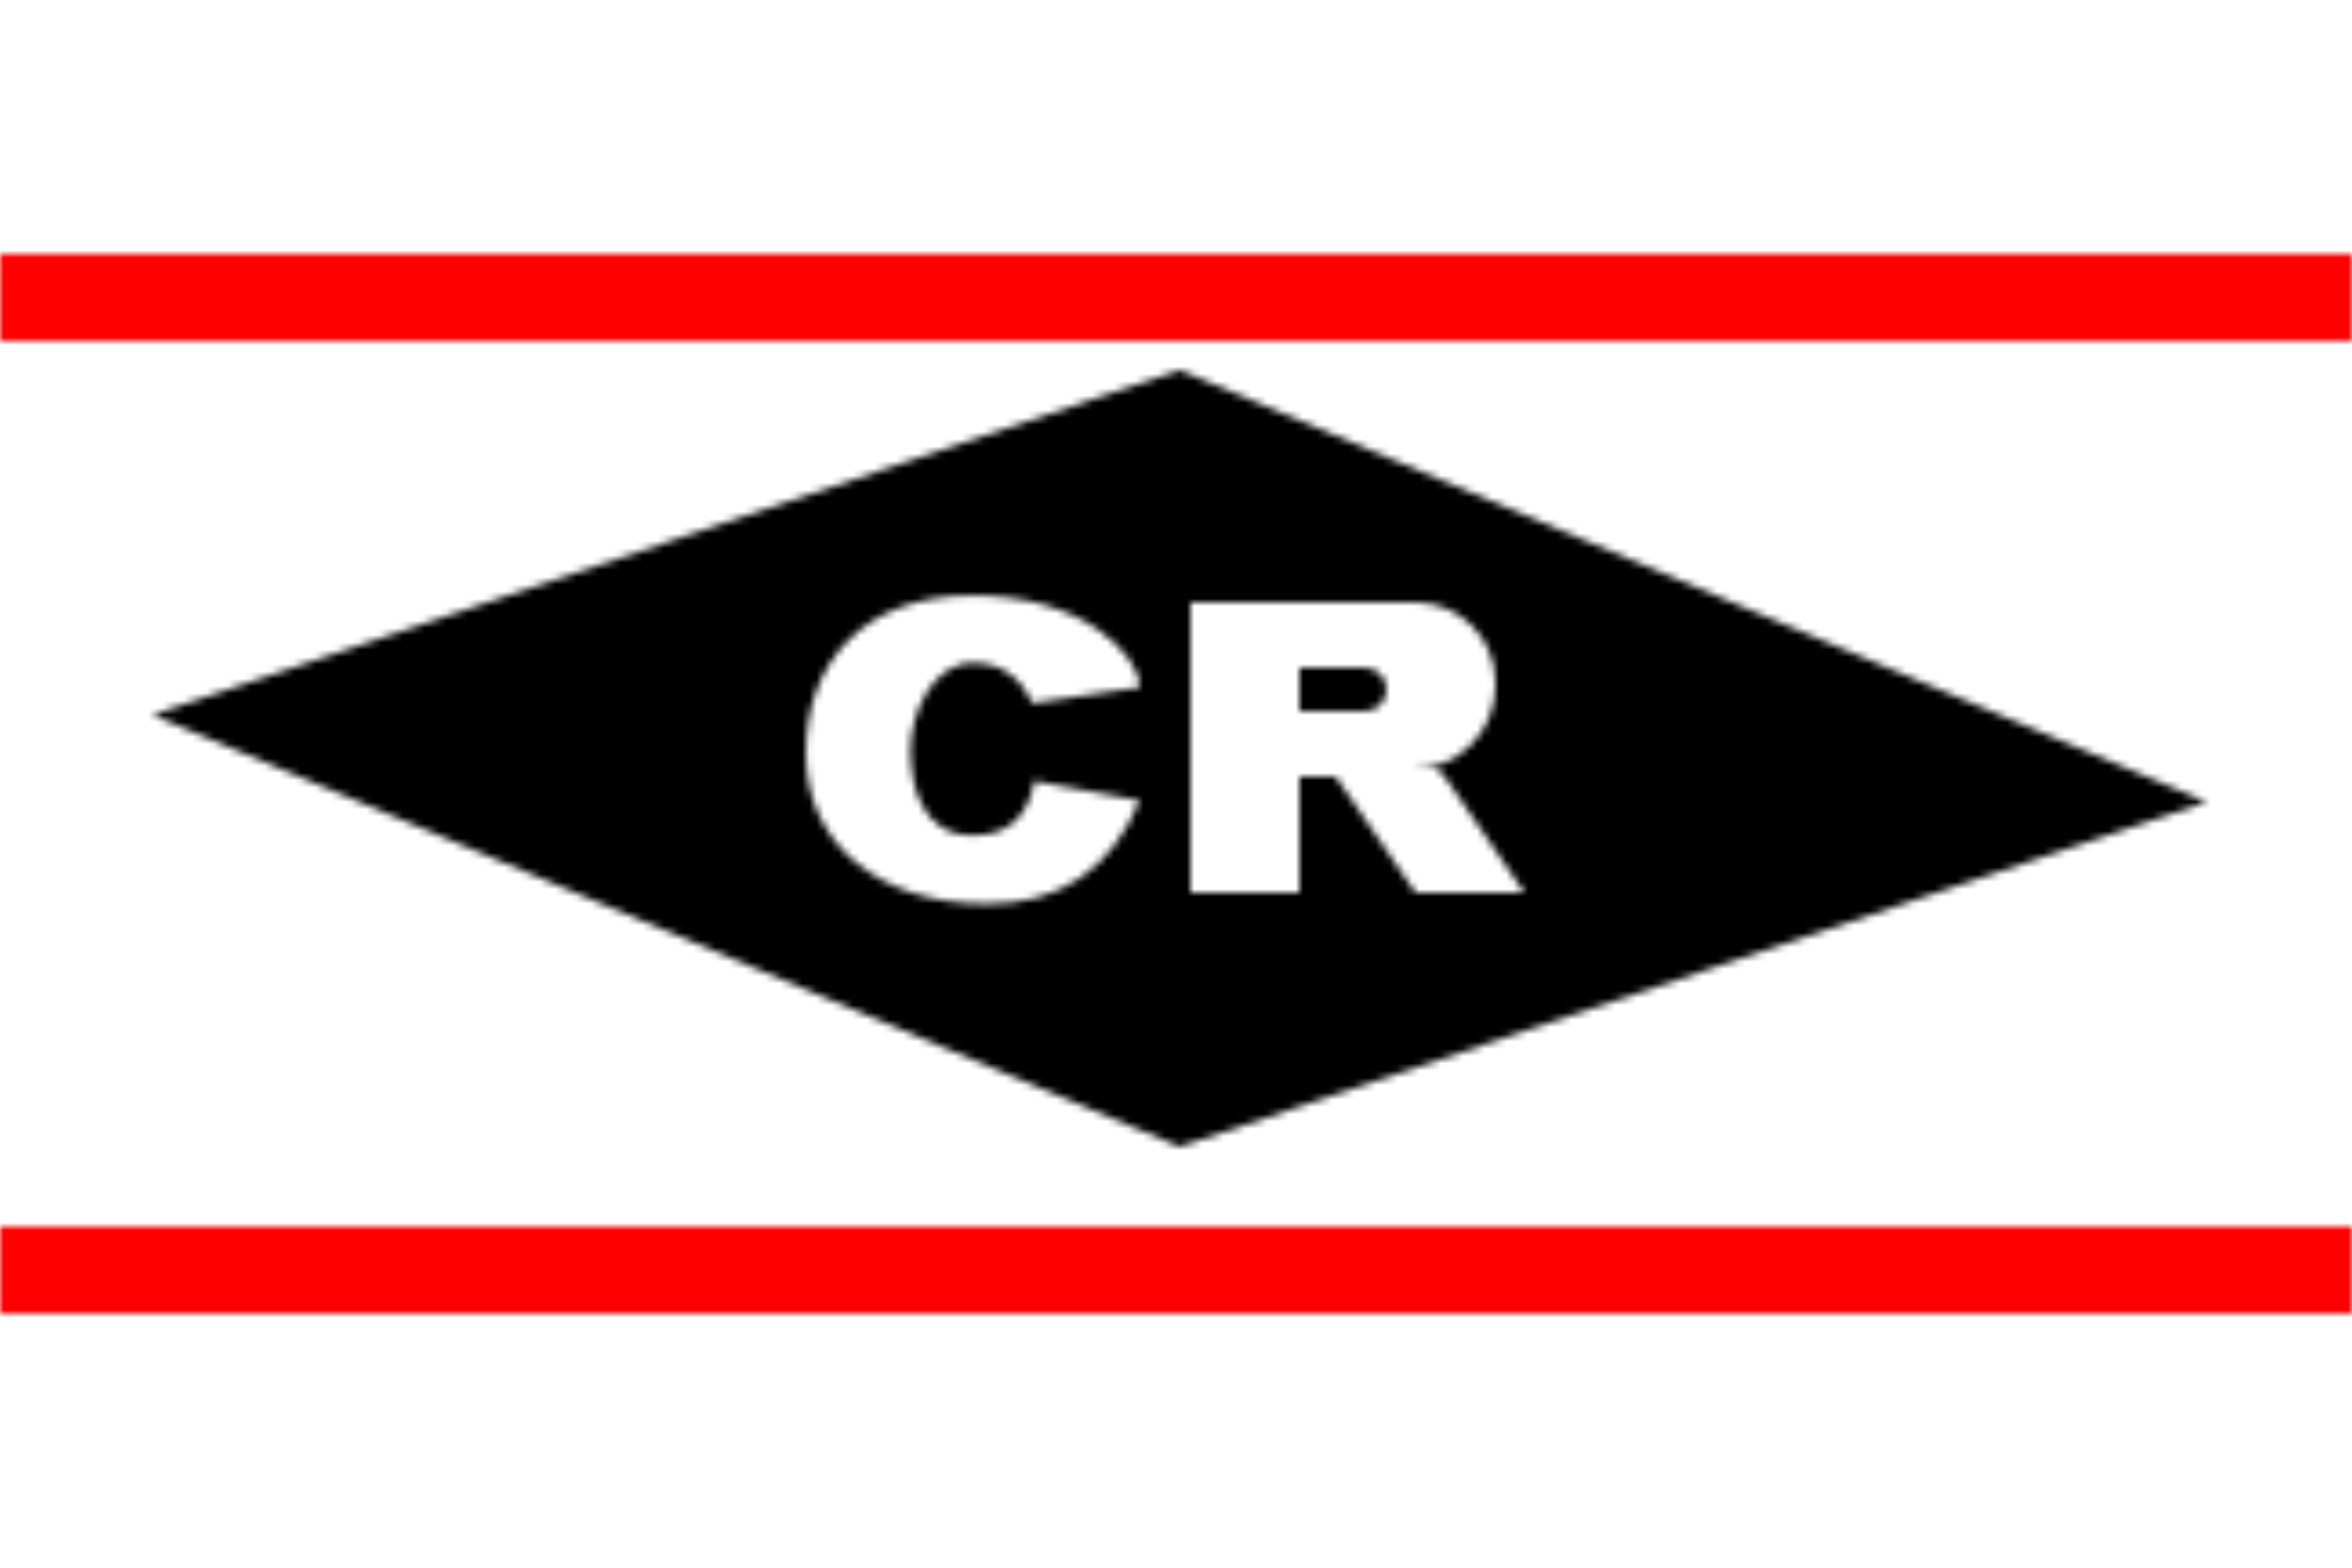
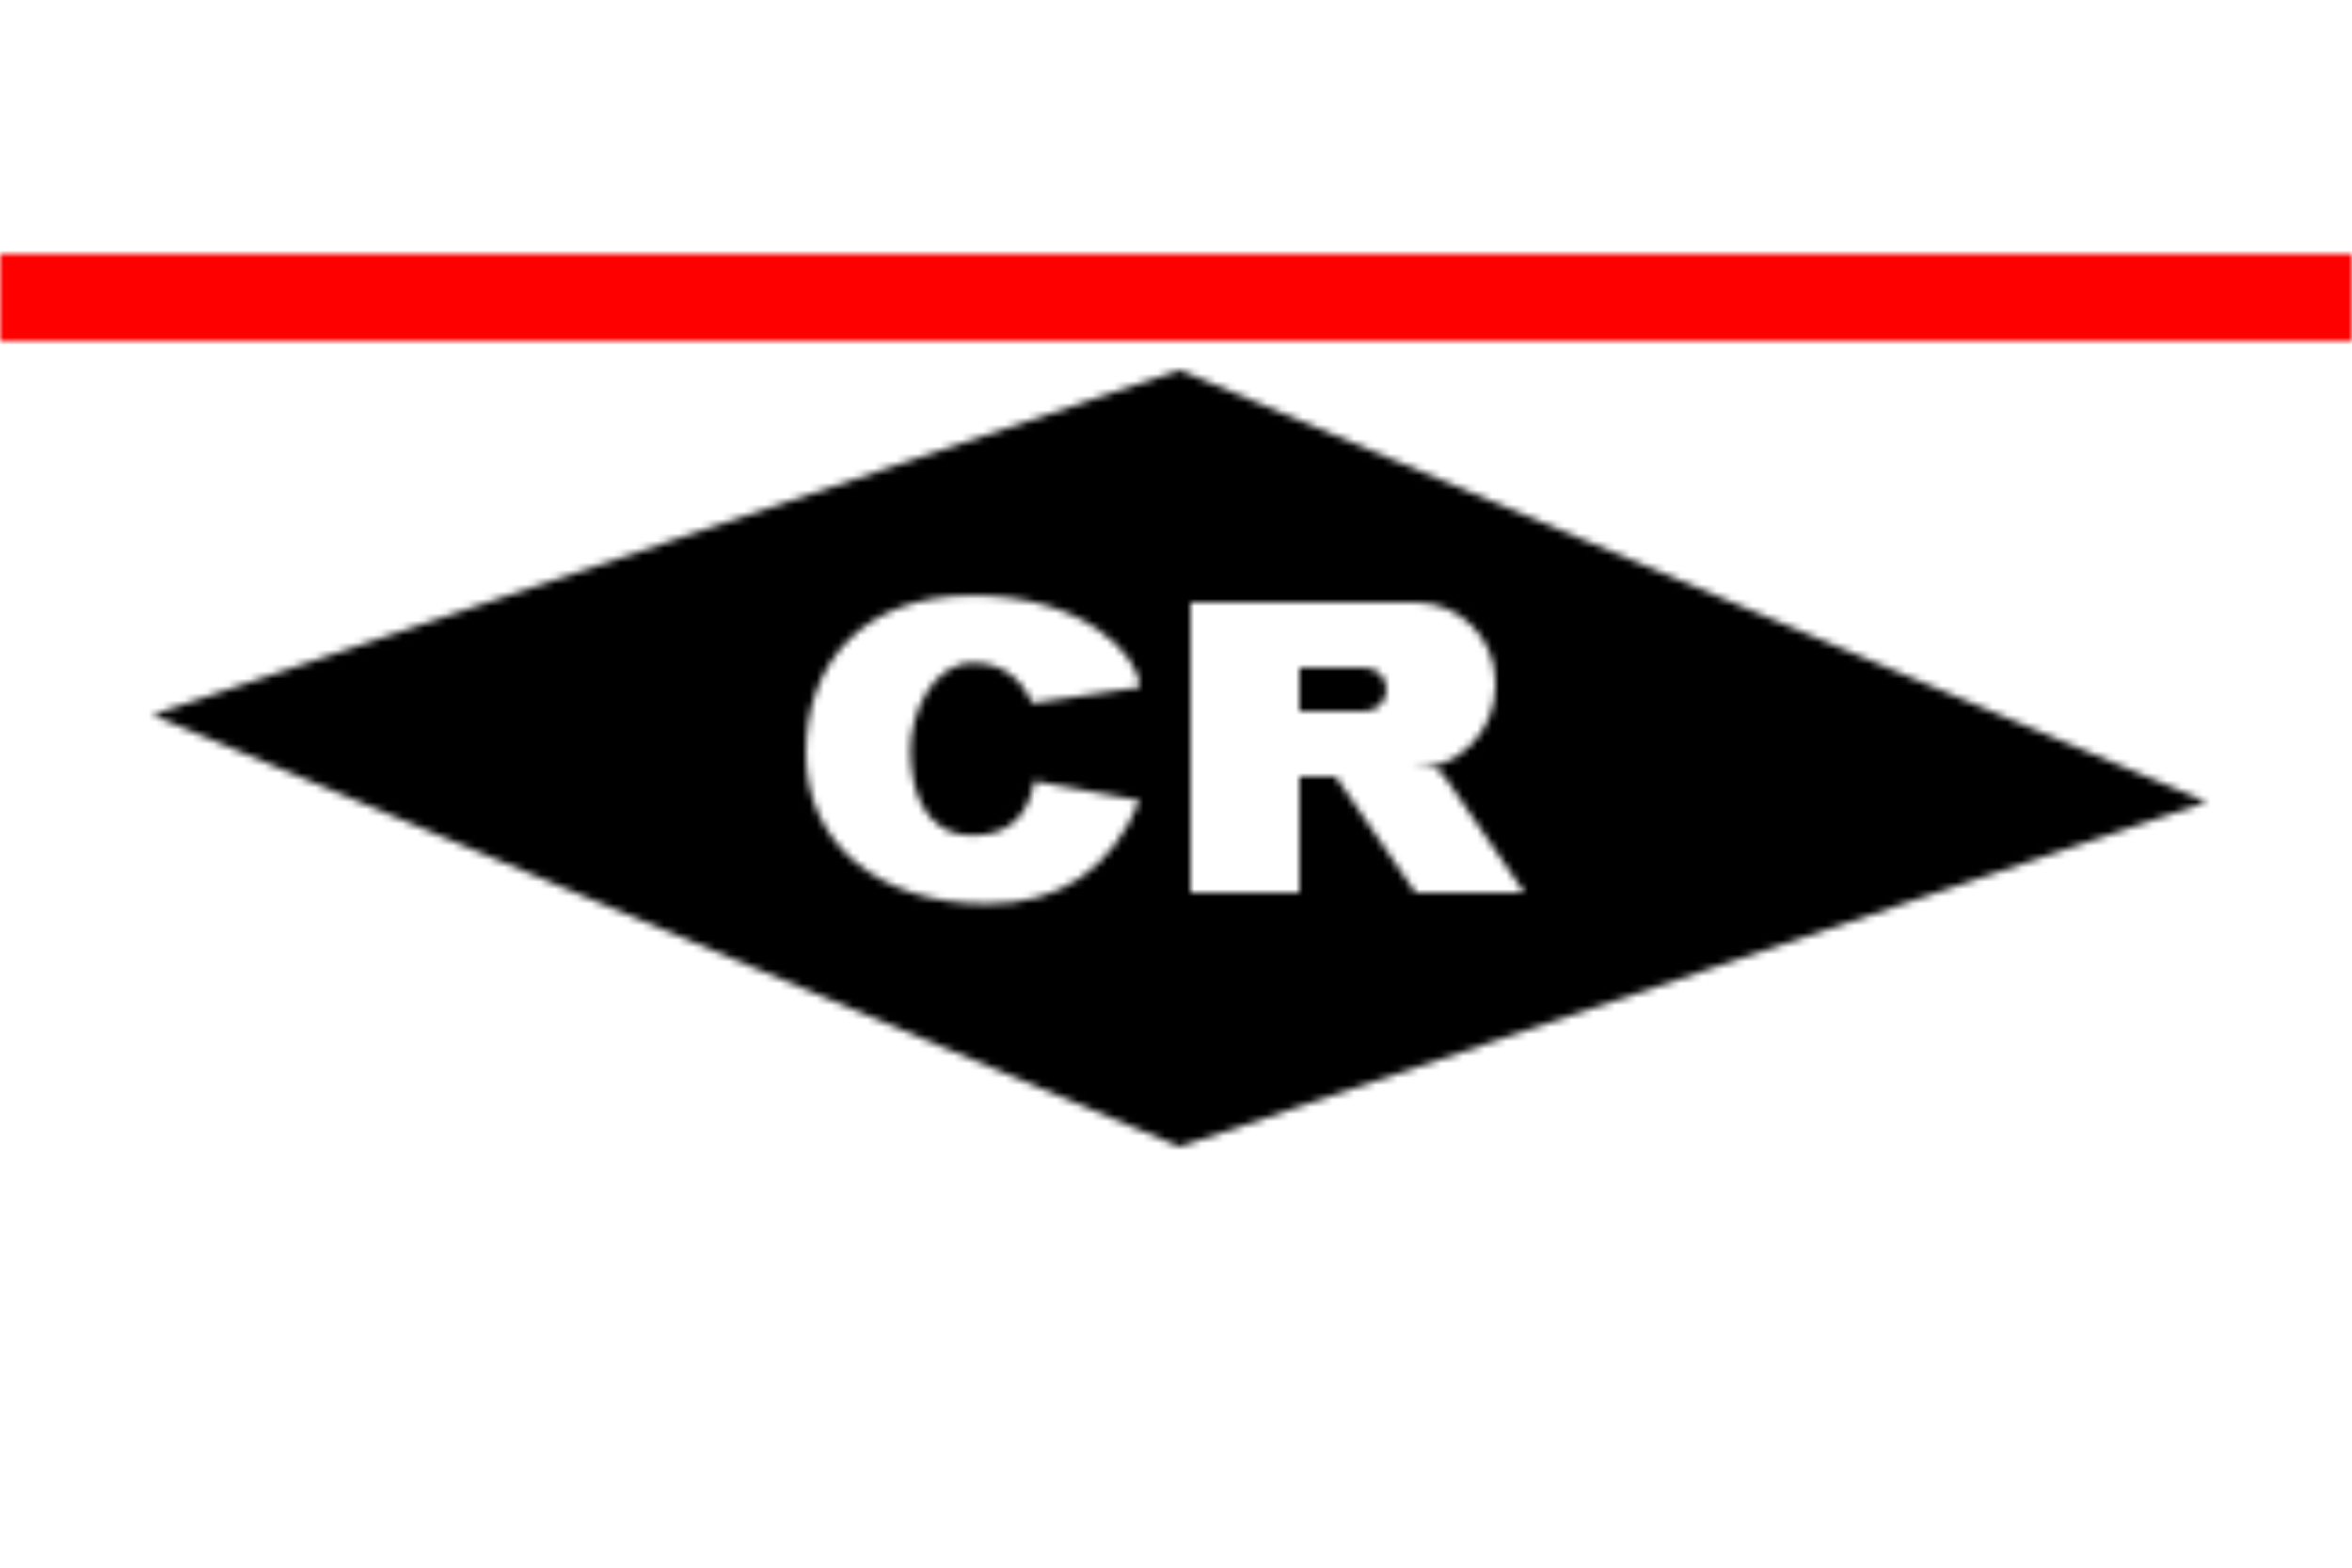
<svg xmlns="http://www.w3.org/2000/svg" xmlns:xlink="http://www.w3.org/1999/xlink" width="324px" height="216px" viewBox="0 0 324 216" version="1.1">
  <title>carsten-rehder</title>
  <defs>
    <polygon id="path-1" points="0 0 324 0 324 12 0 12" />
-     <polygon id="path-3" points="0 0 324 0 324 12 0 12" />
    <path d="M141.5,0 L283,59.5 L141.5,107 L0,47.5 L141.5,0 Z M113.014,31.043 C97.74,31.043 90.025,40.518 90.025,52.794 C90.025,65.07 99.842,73.539 114.966,73.539 C125.049,73.539 132.061,68.795 136.003,59.308 L121.498,56.617 C120.63,61.611 117.802,64.108 113.014,64.108 C105.832,64.108 104.423,57 104.423,52.291 C104.423,47.582 107.317,40.338 113.014,40.338 C116.812,40.338 119.539,42.191 121.196,45.897 L136.003,43.69 C136.003,39.333 128.288,31.043 113.014,31.043 Z M174,32 L143,32 L143,72 L158,72 L158,56 L163,56 L174,72 L189,72 L178,56 L177,55 L173.5,55 C179.851,55 185,49.851 185,43.5 L185,43 C185,36.925 180.075,32 174,32 Z M167,41 C168.657,41 170,42.343 170,44 C170,45.657 168.657,47 167,47 L158,47 L158,41 L167,41 Z" id="path-5" />
  </defs>
  <g id="carsten-rehder" stroke="none" stroke-width="1" fill="none" fill-rule="evenodd">
    <g id="Carsten-Rehder">
      <polygon id="Fill-1" fill="#FFFFFF" points="0 216 324 216 324 0 0 0" />
      <g id="Group-4" transform="translate(0, 35)">
        <mask id="mask-2" fill="white">
          <use xlink:href="#path-1" />
        </mask>
        <g id="Clip-3" />
        <polygon id="Fill-2" fill="#FF0000" mask="url(#mask-2)" points="-5 17 329 17 329 -5 -5 -5" />
      </g>
      <g id="Group-7" transform="translate(0, 169)">
        <mask id="mask-4" fill="white">
          <use xlink:href="#path-3" />
        </mask>
        <g id="Clip-6" />
        <polygon id="Fill-5" fill="#FF0000" mask="url(#mask-4)" points="-5 17 329 17 329 -5 -5 -5" />
      </g>
      <g id="Group-10" transform="translate(21, 51)">
        <mask id="mask-6" fill="white">
          <use xlink:href="#path-5" />
        </mask>
        <g id="Clip-9" />
        <polygon id="Fill-8" fill="#000000" mask="url(#mask-6)" points="-5 112 288 112 288 -5 -5 -5" />
      </g>
    </g>
  </g>
</svg>